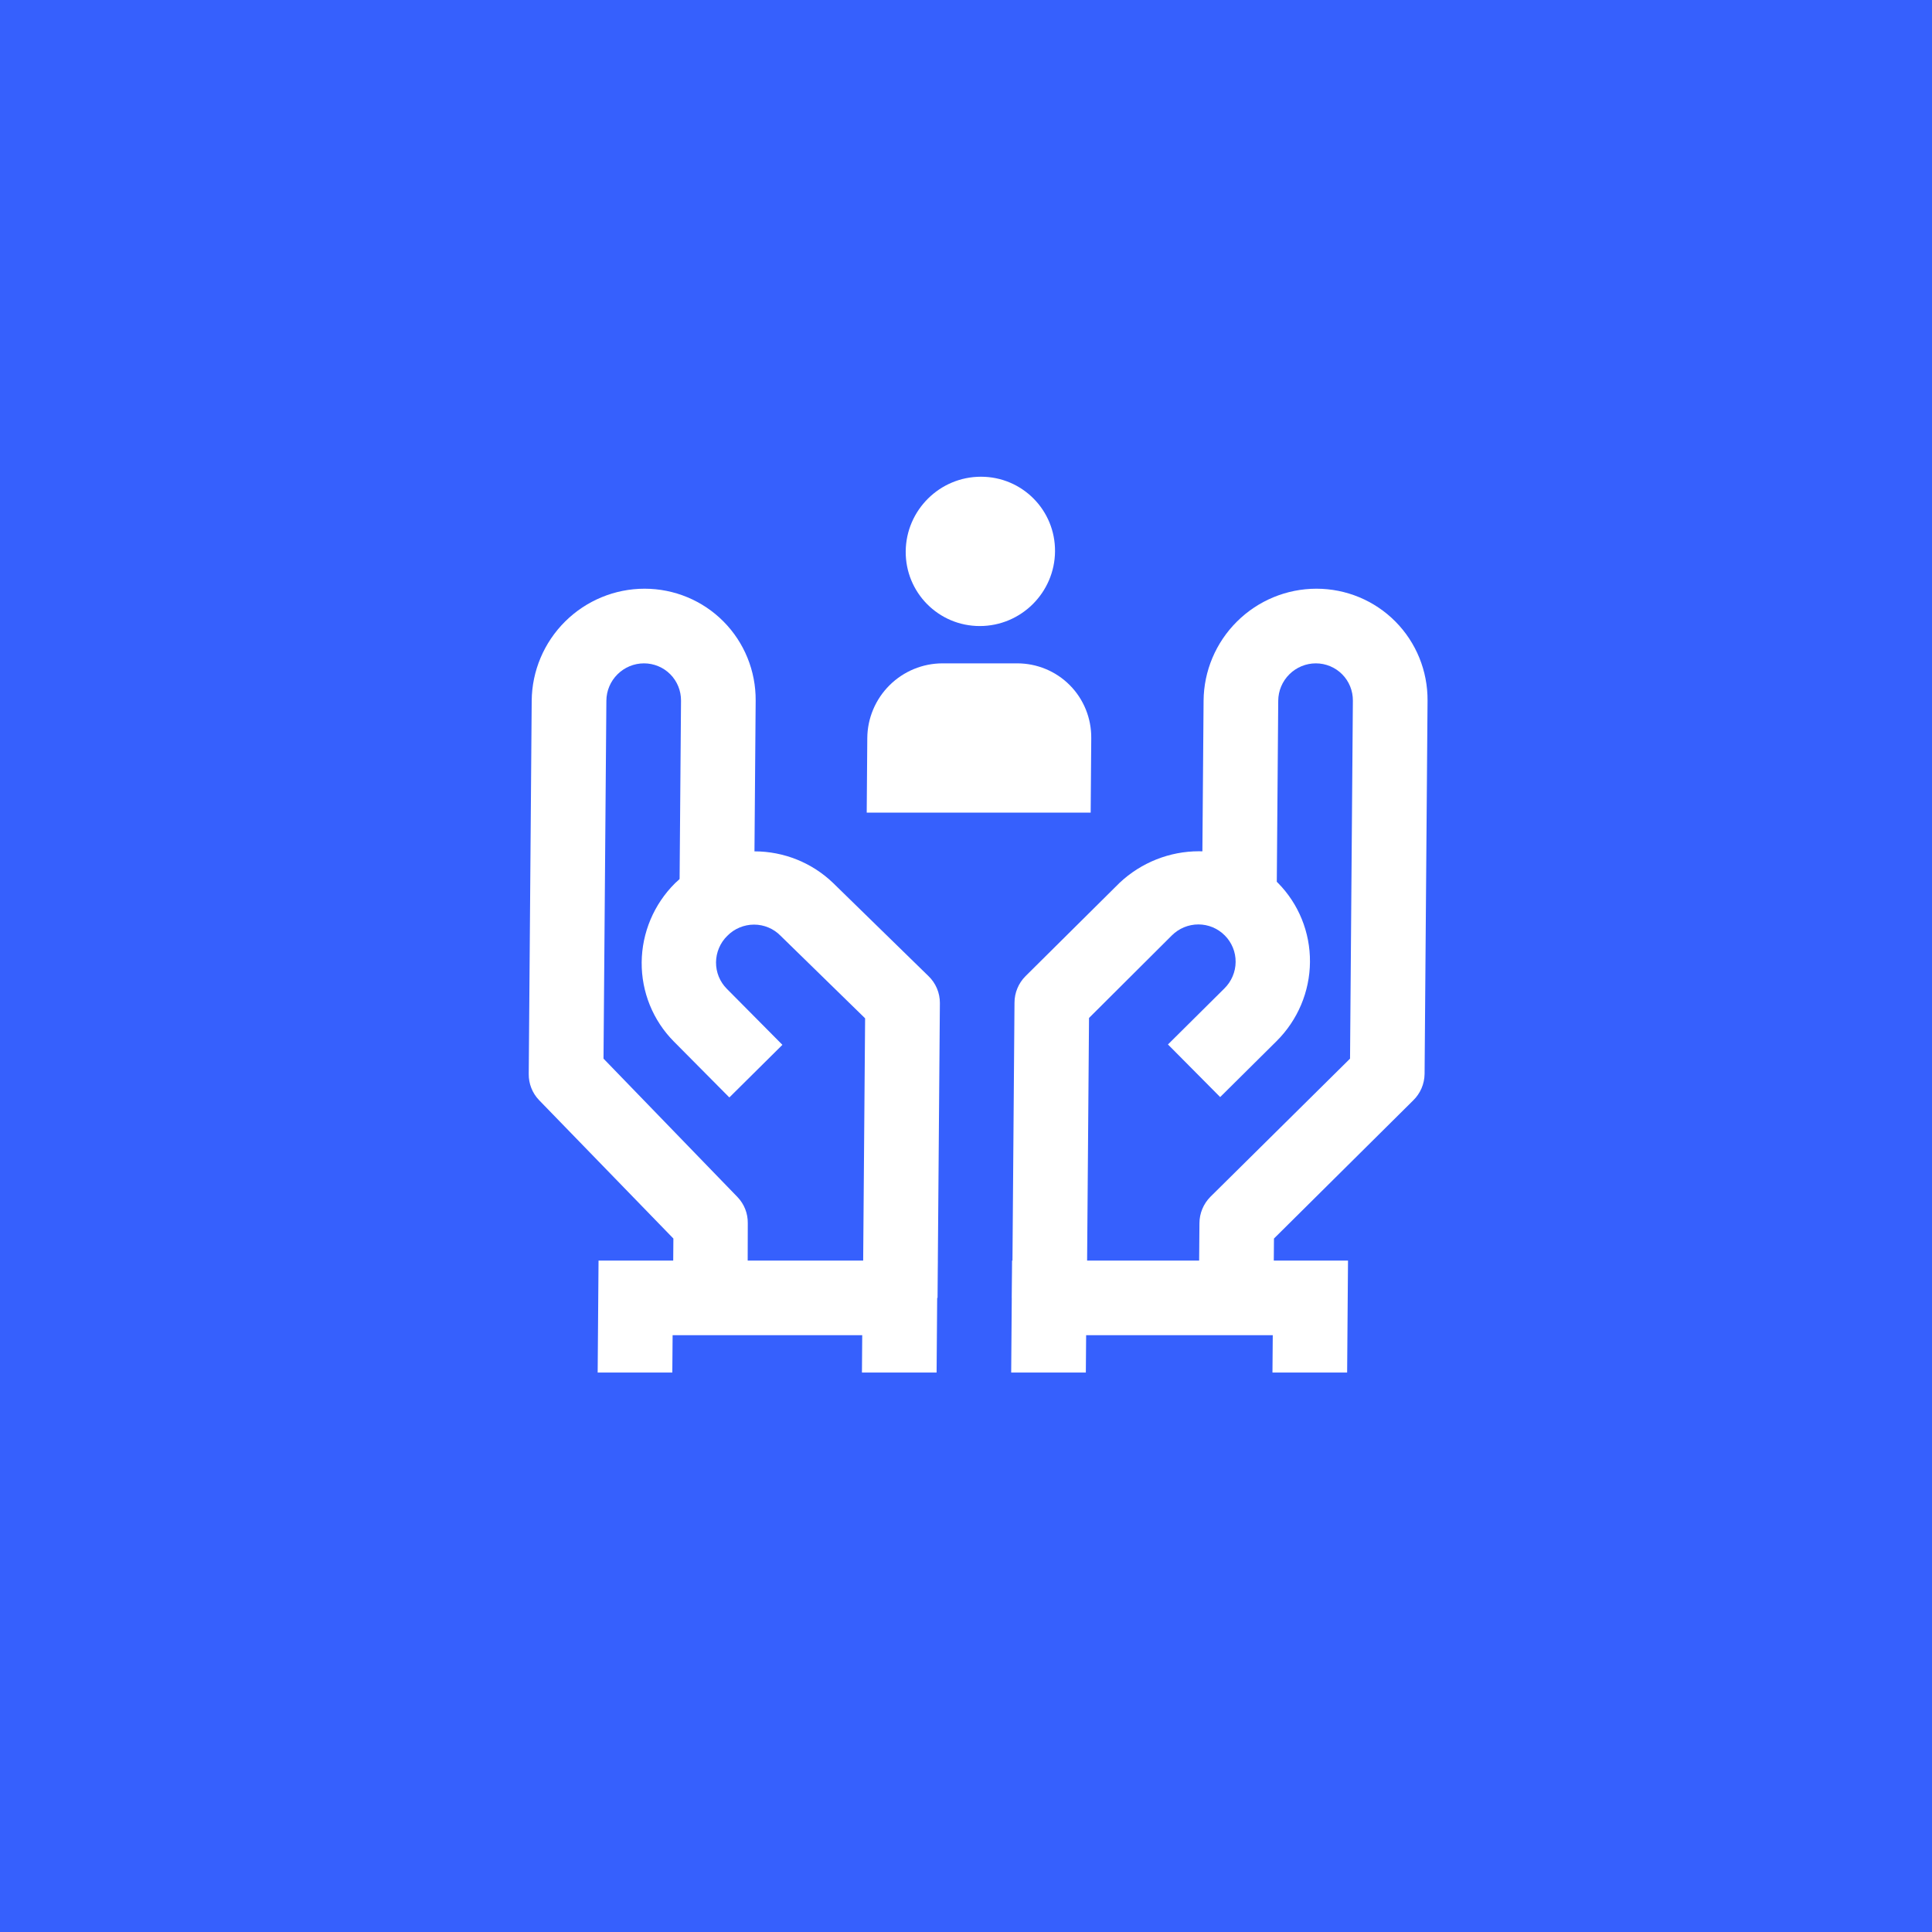
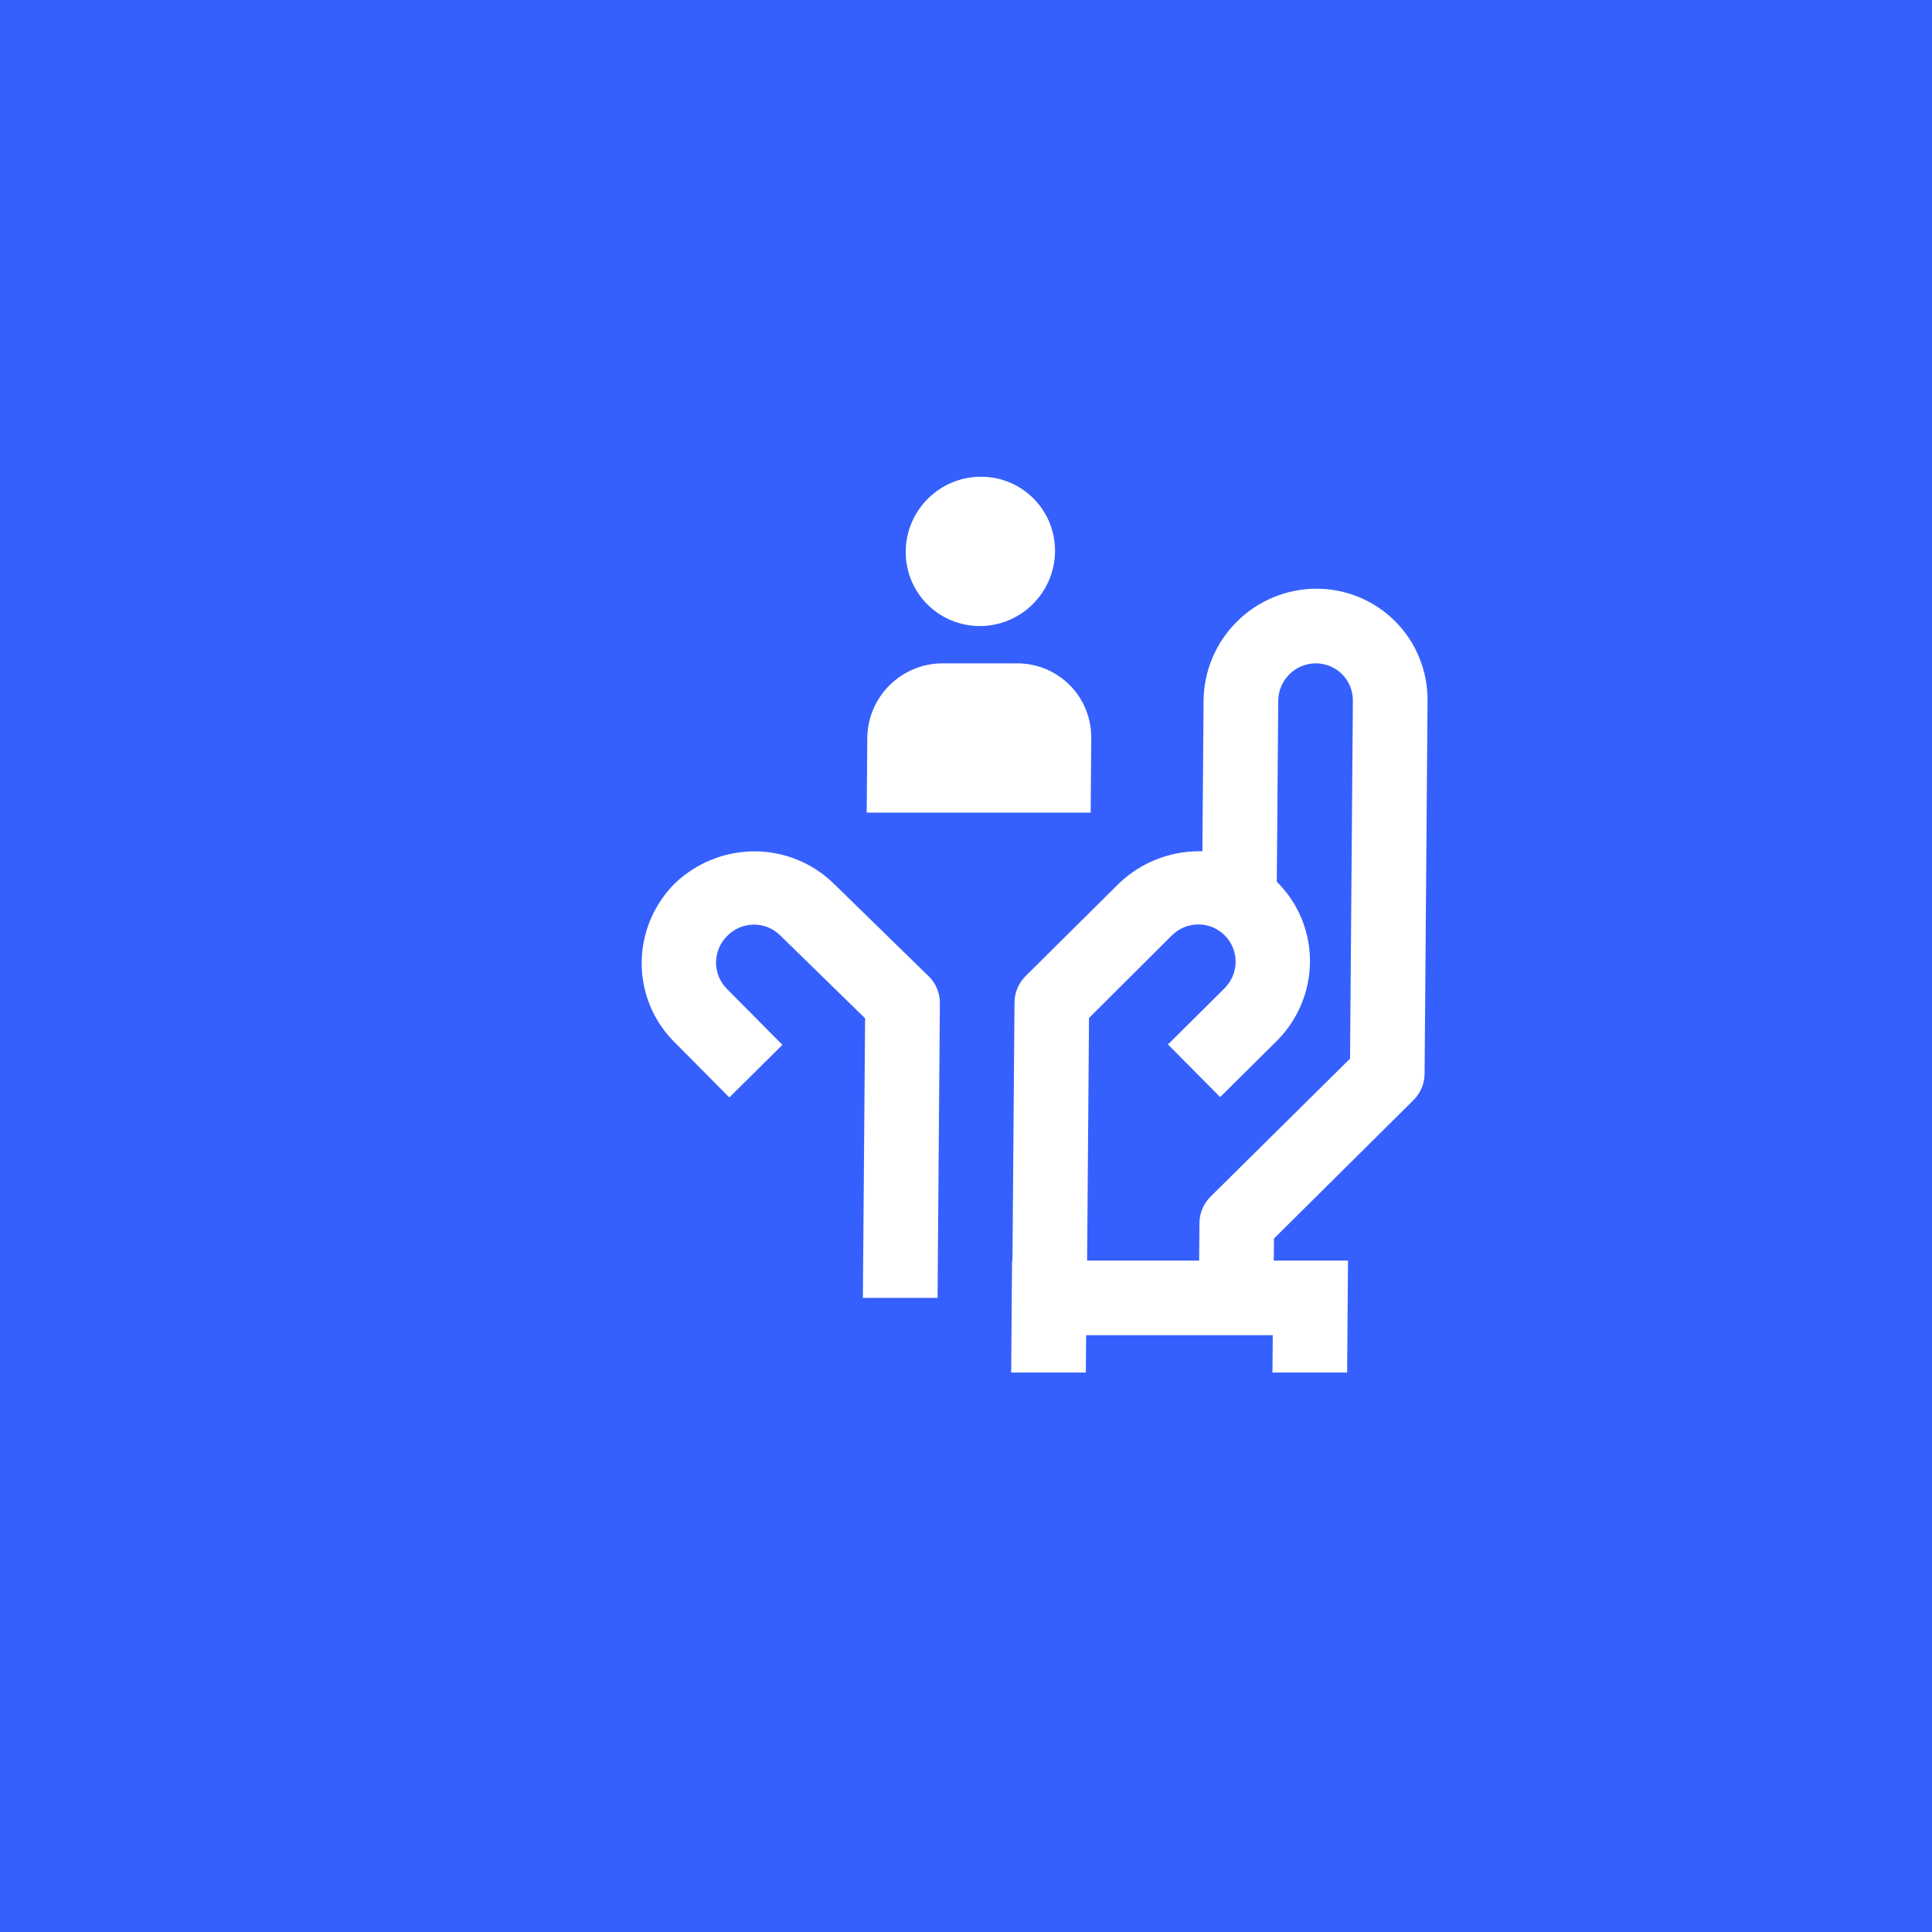
<svg xmlns="http://www.w3.org/2000/svg" width="77" height="77" viewBox="0 0 77 77" fill="none">
  <rect width="77" height="77" fill="#3660FD" />
  <path d="M50.755 51.728H47.78L47.804 48.752C47.804 48.557 47.843 48.362 47.919 48.181C47.994 48 48.104 47.835 48.243 47.696L53.806 42.192L53.919 27.926C53.922 27.531 53.769 27.153 53.492 26.874C53.215 26.595 52.838 26.438 52.443 26.438C52.049 26.438 51.669 26.595 51.388 26.874C51.107 27.153 50.947 27.531 50.944 27.926L50.885 35.364H47.91L47.969 27.926C47.978 26.742 48.457 25.607 49.301 24.77C50.144 23.933 51.283 23.463 52.467 23.463C53.651 23.463 54.782 23.933 55.612 24.77C56.443 25.607 56.904 26.742 56.895 27.926L56.777 42.802C56.774 42.999 56.733 43.193 56.655 43.375C56.577 43.556 56.464 43.72 56.322 43.858L50.774 49.362L50.755 51.728Z" fill="white" />
  <path d="M43.315 51.728H40.34L40.433 39.961C40.433 39.765 40.472 39.571 40.548 39.389C40.623 39.208 40.733 39.043 40.873 38.904L44.621 35.185C45.479 34.378 46.611 33.927 47.785 33.927C48.959 33.927 50.084 34.378 50.929 35.185C51.758 36.022 52.218 37.157 52.209 38.339C52.2 39.522 51.721 40.656 50.879 41.493L48.63 43.724L46.549 41.627L48.798 39.395C48.938 39.257 49.05 39.093 49.127 38.911C49.204 38.73 49.245 38.535 49.246 38.339C49.248 38.143 49.211 37.948 49.136 37.767C49.062 37.586 48.953 37.421 48.815 37.283C48.677 37.144 48.514 37.033 48.333 36.957C48.152 36.882 47.958 36.843 47.762 36.843C47.565 36.843 47.371 36.882 47.189 36.957C47.007 37.033 46.842 37.144 46.702 37.283L43.403 40.571L43.315 51.728Z" fill="white" />
  <path d="M53.69 54.703H50.714L50.726 53.215H43.288L43.276 54.703H40.301L40.336 50.24H53.725L53.69 54.703Z" fill="white" />
-   <path d="M29.795 51.728H26.819L26.838 49.362L21.482 43.843C21.215 43.564 21.068 43.19 21.073 42.802L21.191 27.926C21.201 26.742 21.68 25.607 22.523 24.77C23.367 23.933 24.506 23.463 25.69 23.463C26.873 23.463 28.005 23.933 28.835 24.77C29.665 25.607 30.127 26.742 30.117 27.926L30.058 35.364H27.083L27.142 27.926C27.145 27.531 26.991 27.153 26.715 26.874C26.438 26.595 26.061 26.438 25.666 26.438C25.271 26.438 24.892 26.595 24.611 26.874C24.329 27.153 24.17 27.531 24.167 27.926L24.053 42.192L29.395 47.711C29.662 47.99 29.809 48.364 29.803 48.752L29.795 51.728Z" fill="white" />
  <path d="M37.366 51.728H34.39L34.479 40.585L31.113 37.298C30.976 37.156 30.811 37.043 30.629 36.967C30.447 36.89 30.251 36.85 30.053 36.85C29.855 36.85 29.658 36.89 29.475 36.967C29.291 37.043 29.125 37.156 28.986 37.298C28.845 37.436 28.733 37.6 28.656 37.782C28.579 37.963 28.539 38.157 28.537 38.354C28.536 38.55 28.573 38.745 28.647 38.926C28.721 39.107 28.831 39.272 28.969 39.41L31.183 41.642L29.068 43.739L26.855 41.508C26.025 40.671 25.565 39.537 25.574 38.354C25.584 37.171 26.062 36.037 26.905 35.2C27.759 34.386 28.893 33.931 30.069 33.931C31.244 33.931 32.371 34.386 33.212 35.2L37.006 38.904C37.15 39.043 37.264 39.209 37.342 39.393C37.42 39.577 37.46 39.775 37.459 39.975L37.366 51.728Z" fill="white" />
-   <path d="M37.328 54.703H34.353L34.364 53.215H26.807L26.795 54.703H23.82L23.855 50.24H37.363L37.328 54.703Z" fill="white" />
  <path d="M40.541 26.438H37.565C36.776 26.438 36.017 26.751 35.454 27.309C34.892 27.867 34.572 28.624 34.566 29.413L34.543 32.388H43.469L43.492 29.413C43.498 28.624 43.191 27.867 42.638 27.309C42.084 26.751 41.33 26.438 40.541 26.438Z" fill="white" />
  <path d="M39.049 24.951C40.693 24.951 42.035 23.618 42.048 21.975C42.061 20.332 40.74 19 39.096 19C37.453 19 36.111 20.332 36.097 21.975C36.084 23.618 37.406 24.951 39.049 24.951Z" fill="white" />
</svg>